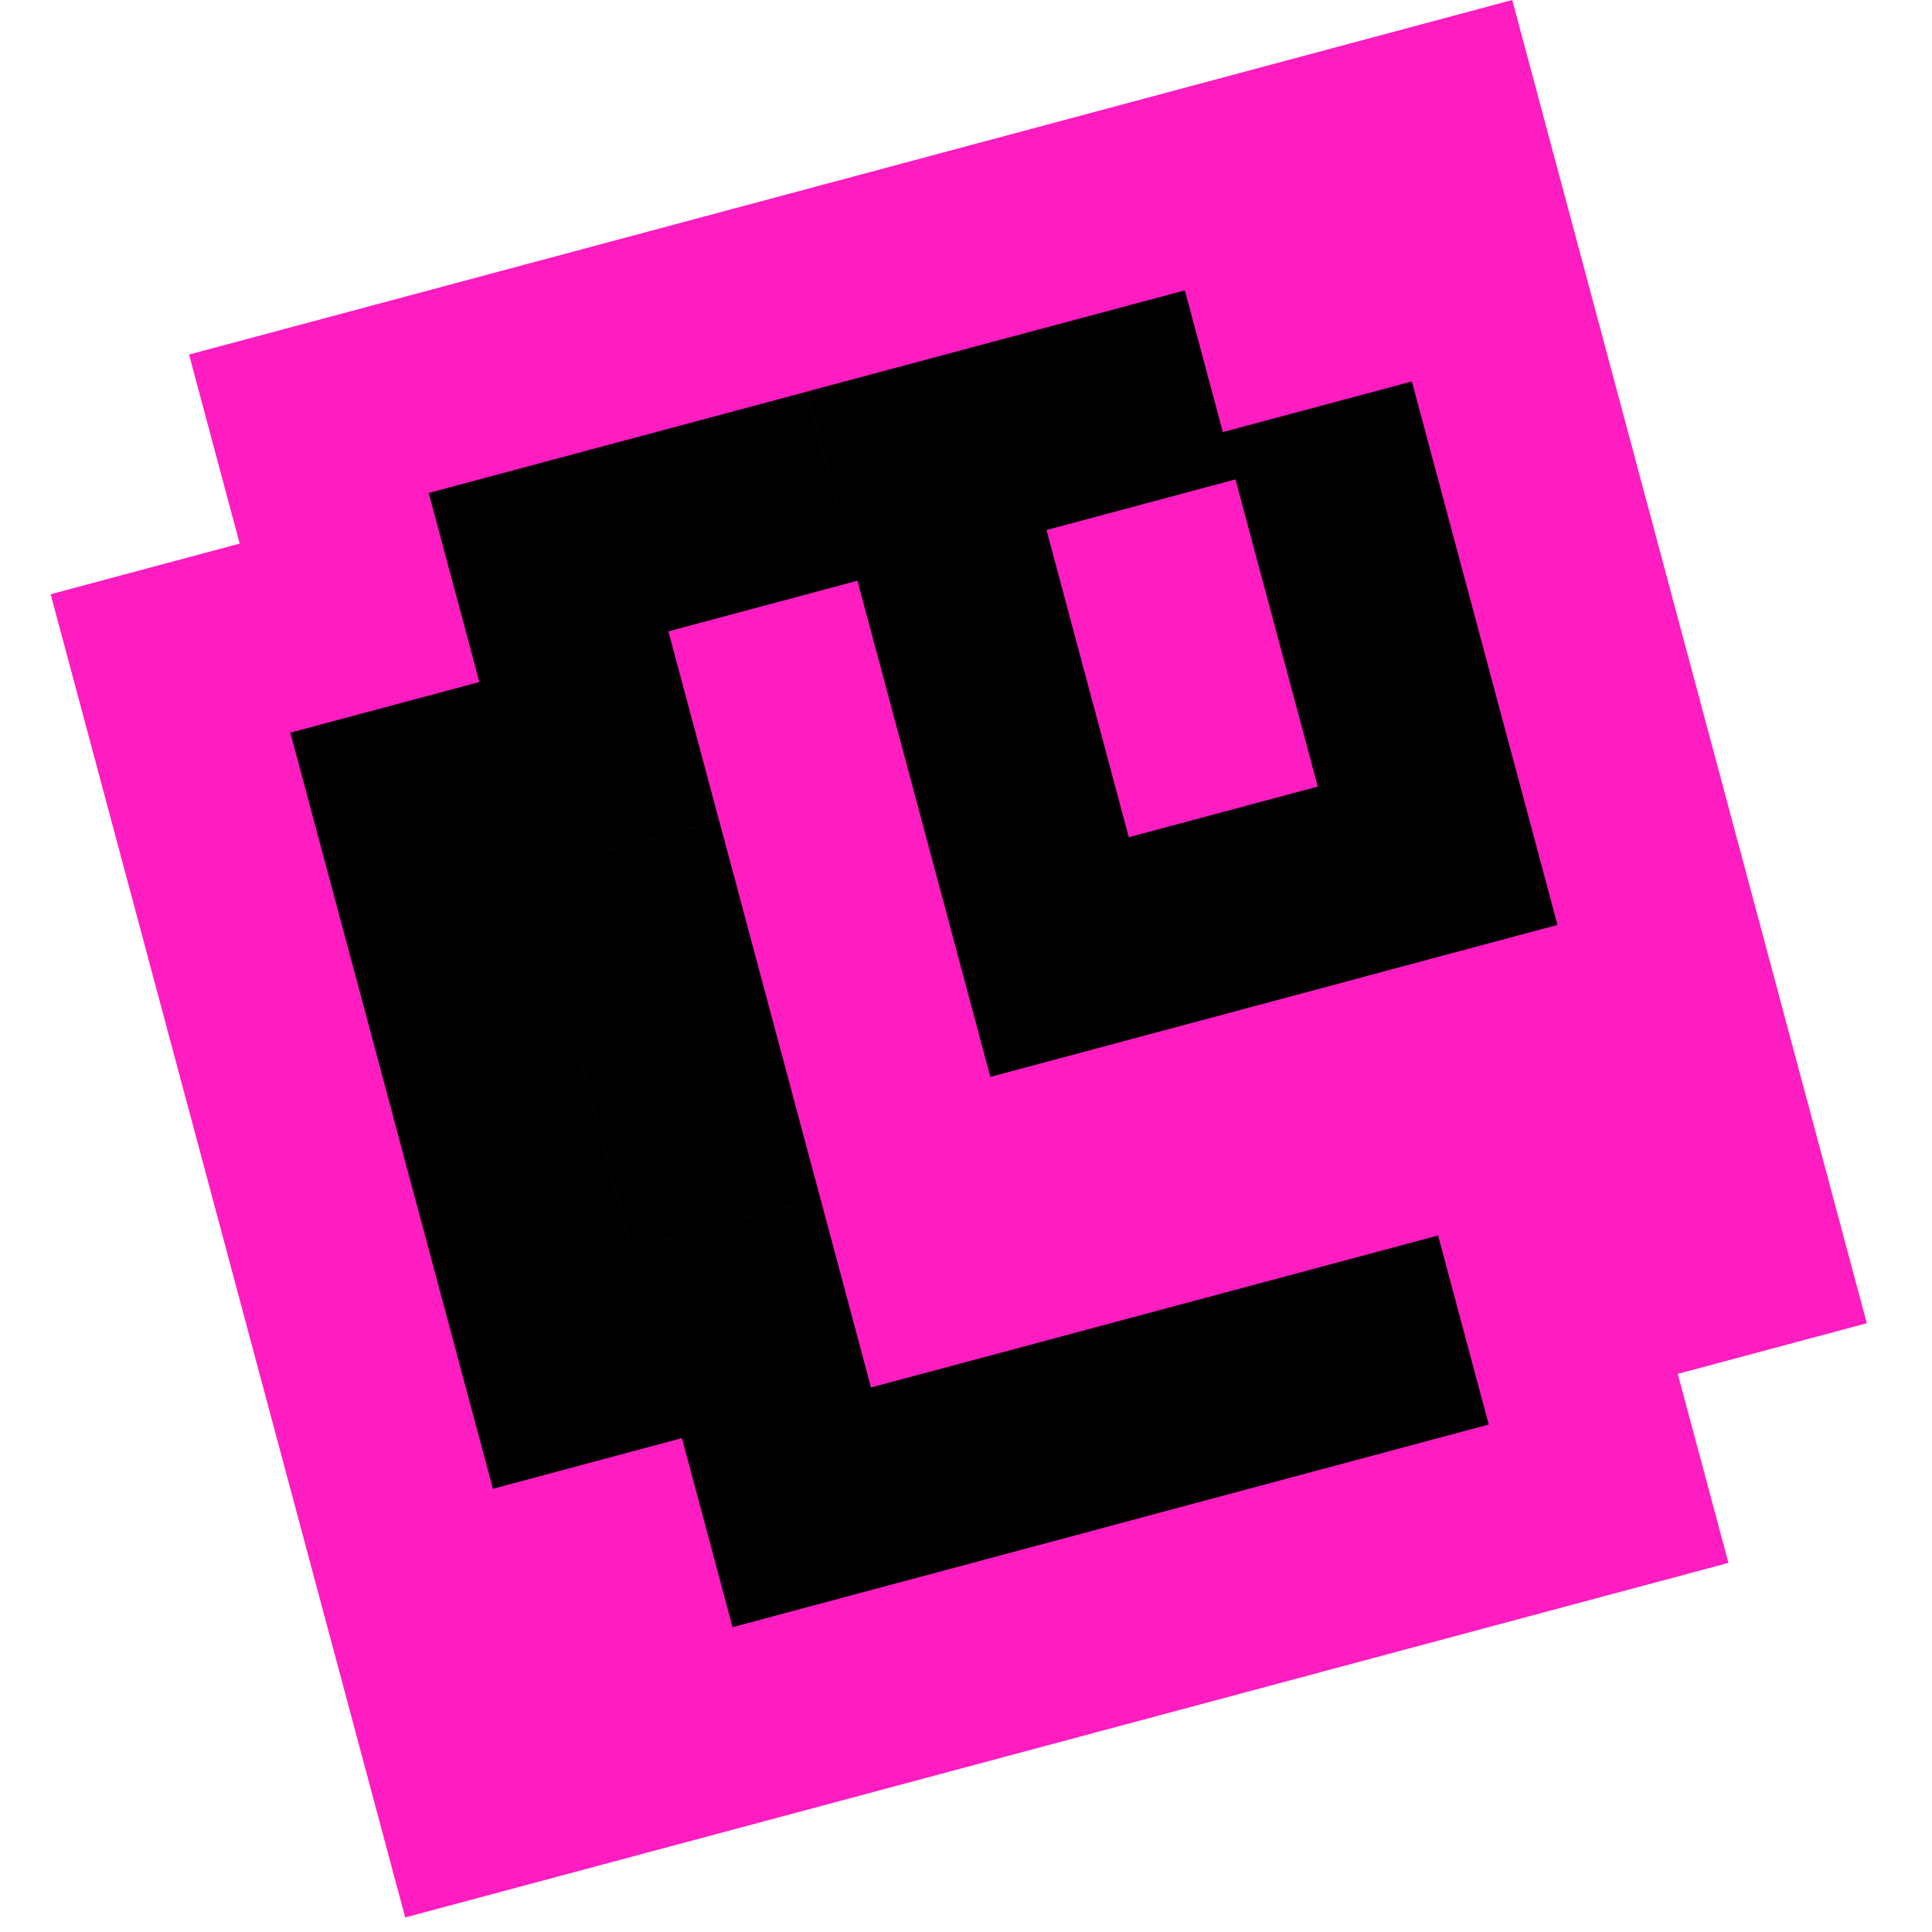
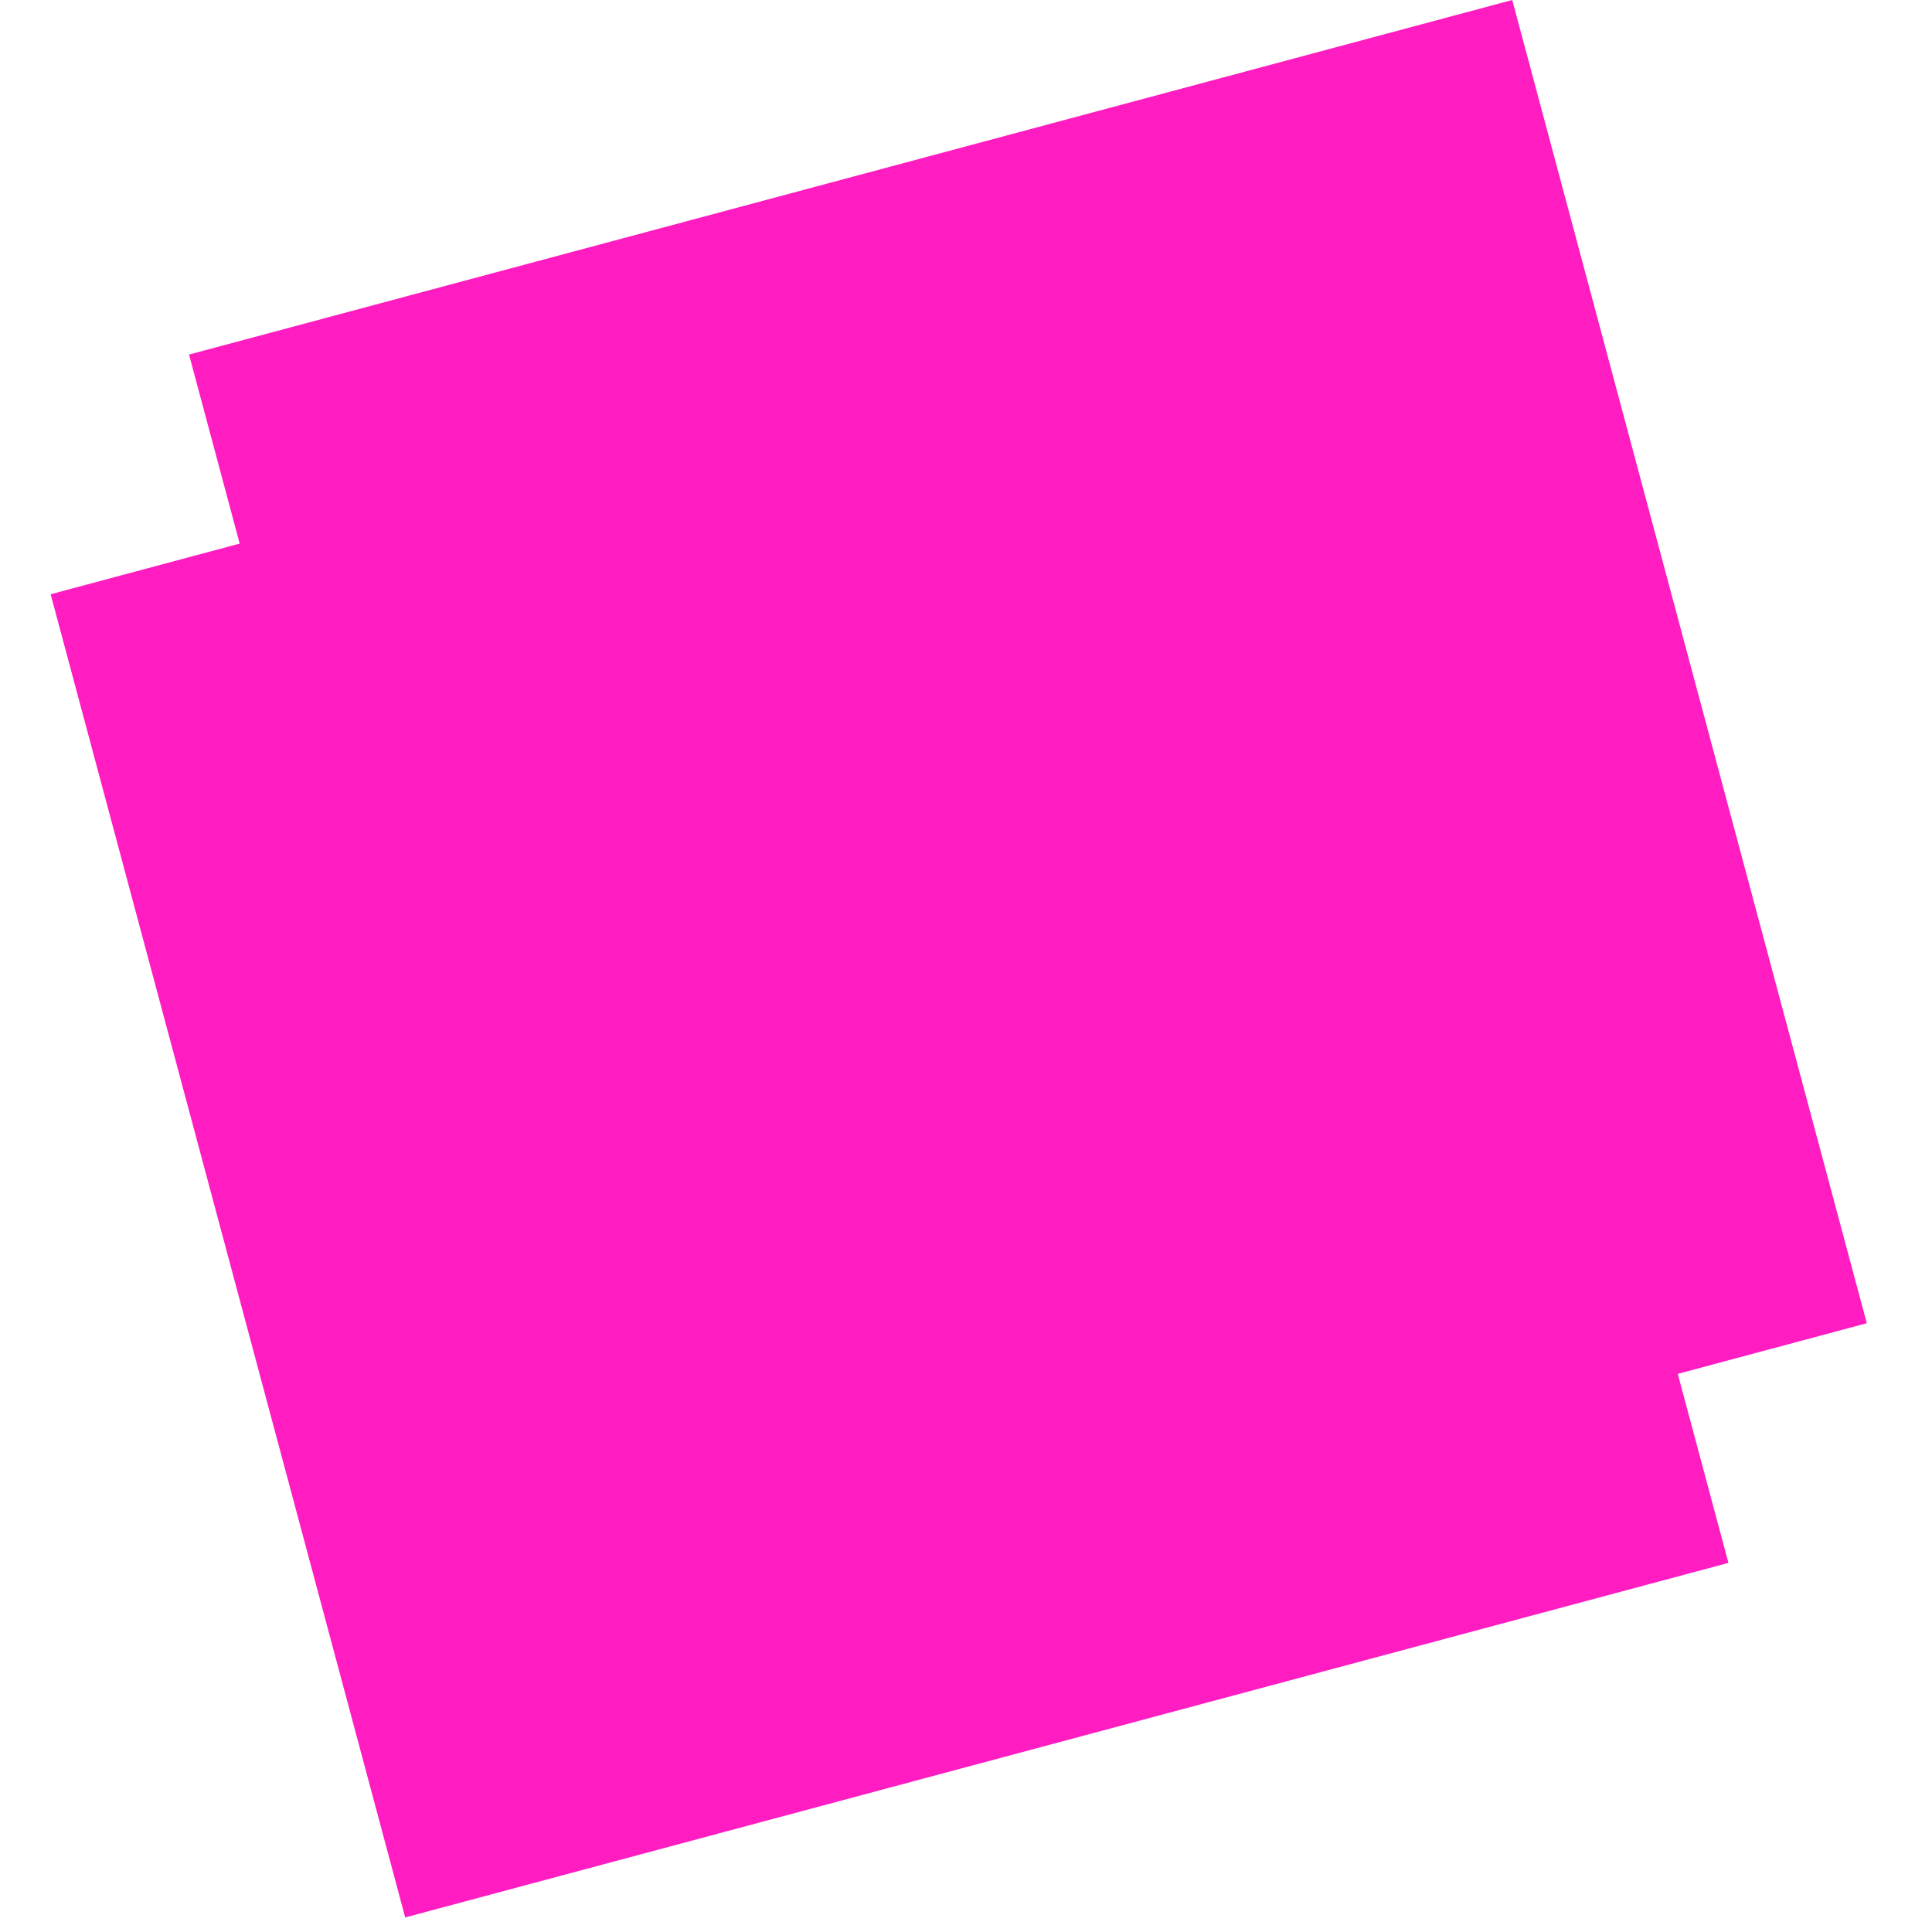
<svg xmlns="http://www.w3.org/2000/svg" width="116" height="116" fill="none">
  <path fill="#FF1CC1" fill-rule="evenodd" d="M11.35 21.288 90.797 0l21.288 79.448-11.349 3.041 3.041 11.349-79.448 21.288L3.041 35.679l11.35-3.041-3.041-11.35Z" clip-rule="evenodd" />
-   <path fill="#000" fill-rule="evenodd" d="m59.79 20.472-11.35 3.04 3.04 11.35h.001l2.662 9.933 2.28 8.513 3.04 11.35 11.35-3.041-2.661-9.931 2.662 9.932 11.35-3.041-3.042-11.35-11.348 3.041-2.662-9.932-2.28-8.513 11.348-3.04 1.9 7.094 3.042 11.35h.001l3.04 11.346 11.35-3.04-3.04-11.35h-.002l-2.661-9.93-3.041-11.35-11.349 3.041-2.28-8.511-11.35 3.04v-.001ZM37.09 26.556l-11.35 3.042 3.042 11.349h-.001l3.04 11.35 11.35-3.041-3.04-11.348 11.349-3.041-3.042-11.35-11.347 3.041v-.002Zm26.555 53.707 11.35-3.041 3.04 11.35-11.349 3.04-3.041-11.35Zm-11.35 3.043 11.35-3.04 3.041 11.35-11.35 3.04-3.04-11.35Zm34.05-9.126-11.35 3.042 3.04 11.35 11.35-3.042-3.04-11.35Zm-56.75 15.208 11.35-3.041 3.04 11.35 11.35-3.042-3.04-11.35-3.04-11.35-11.35 3.042 3.04 11.35-3.04-11.35h-.002l-3.04-11.349-11.35 3.041 3.04 11.35h.002l3.04 11.349Zm-9.122-34.049h-.001L17.432 43.99l11.35-3.041 3.04 11.348h.001l3.04 11.348h.001l-3.04-11.347 11.35-3.041 3.04 11.35 3.04 11.347-11.349 3.041-3.04-11.349-11.35 3.042-3.041-11.349Z" clip-rule="evenodd" />
</svg>